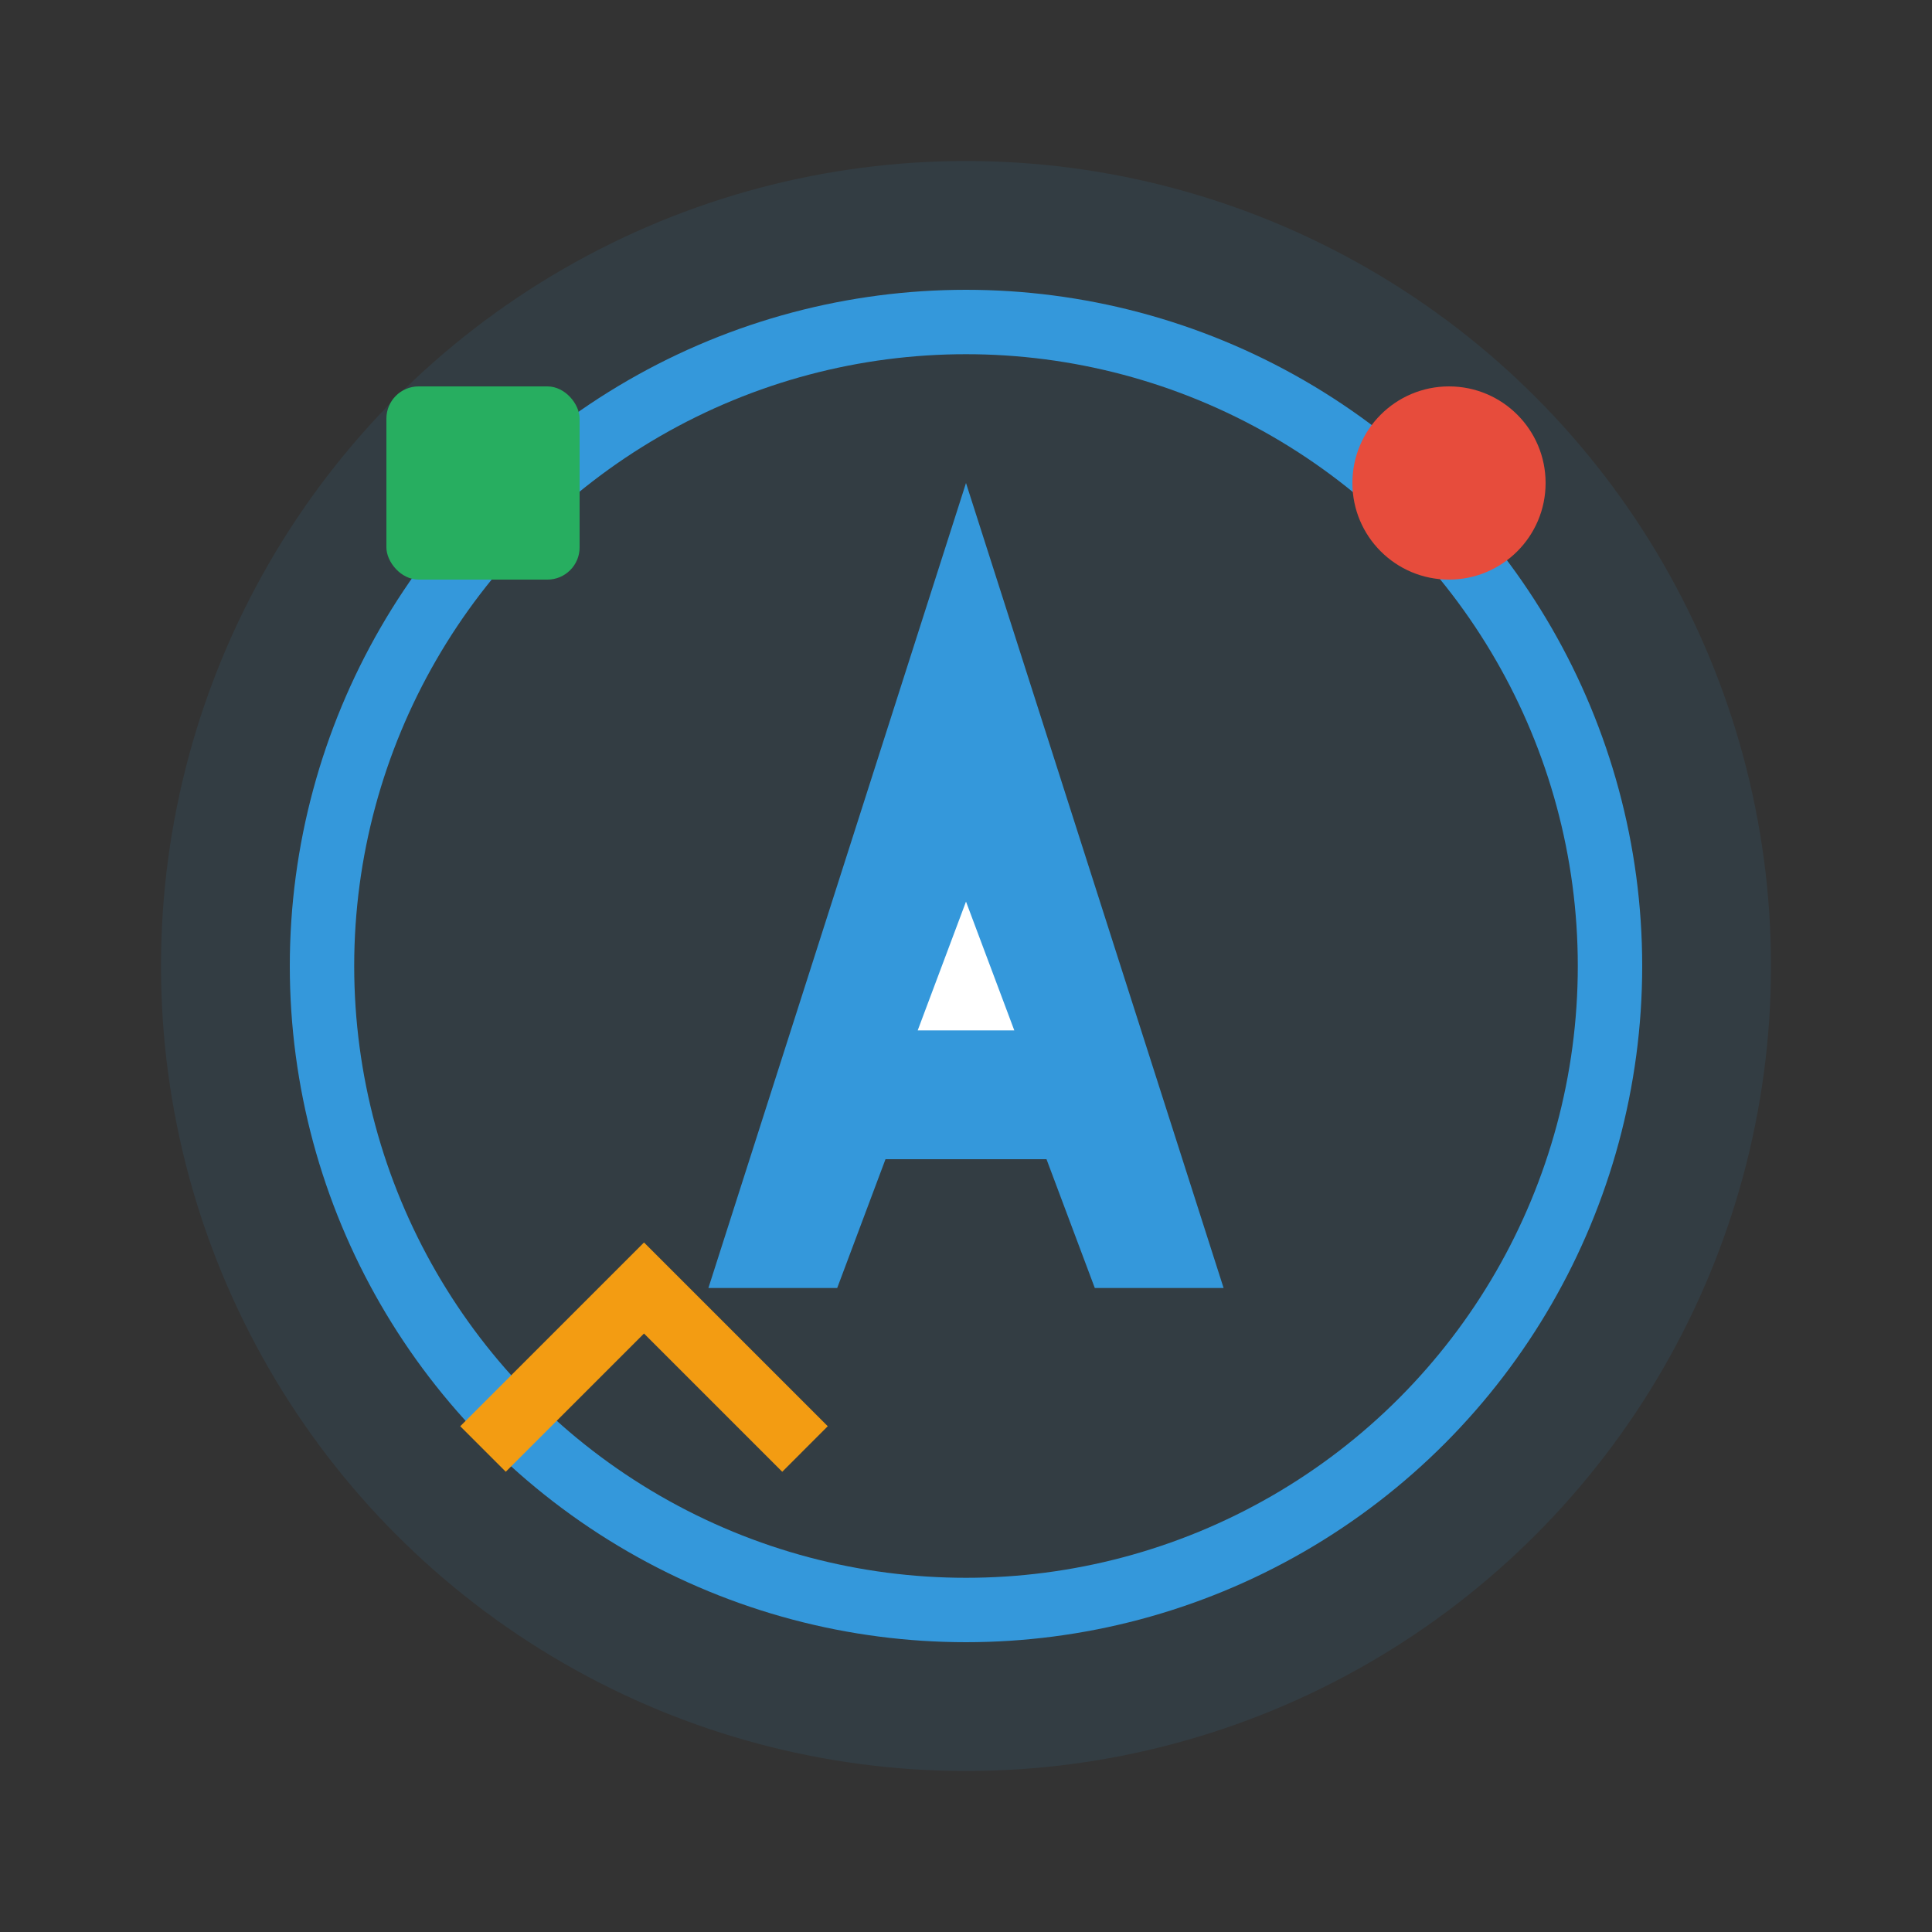
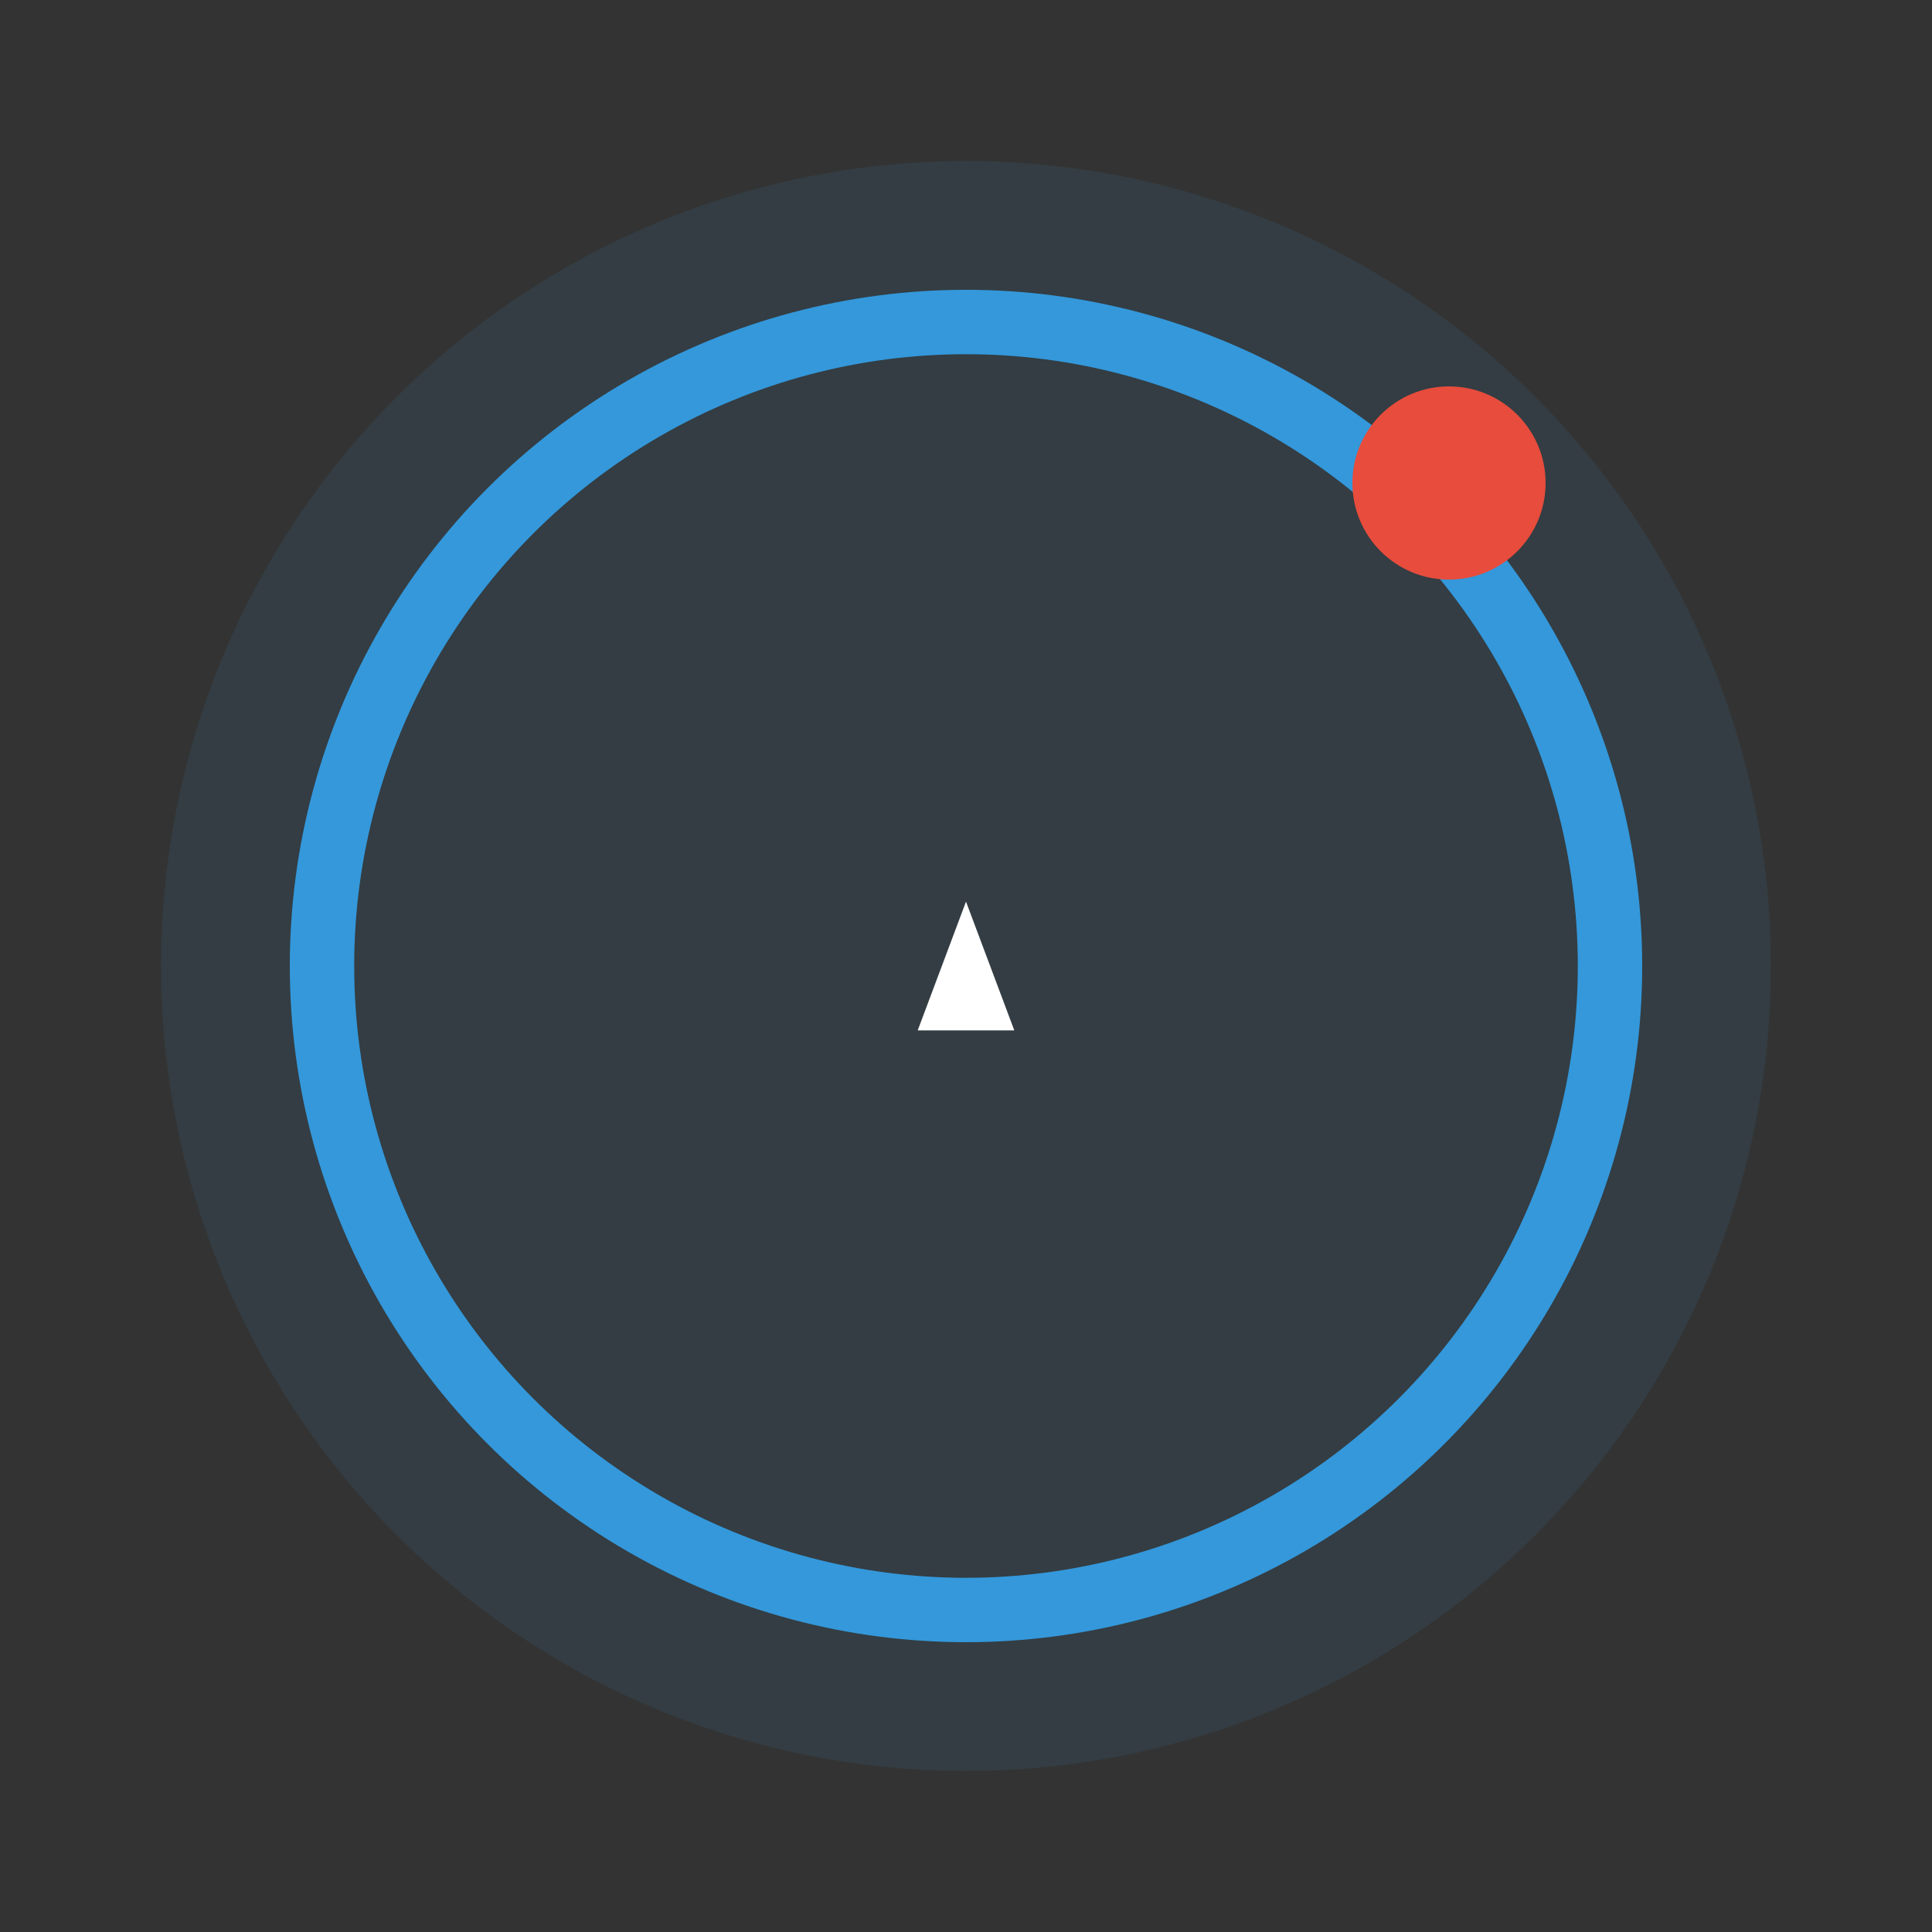
<svg xmlns="http://www.w3.org/2000/svg" width="60" height="60" viewBox="0 0 60 60" fill="none">
  <rect x="0" y="0" width="60" height="60" fill="#333333" stroke="none" />
  <circle cx="30" cy="30" r="25" fill="#3498db" opacity="0.1" />
  <circle cx="30" cy="30" r="20" fill="none" stroke="#3498db" stroke-width="2" />
-   <path d="M30 15L22 40H26L27.5 36H32.5L34 40H38L30 15Z" fill="#3498db" />
  <path d="M28.5 32L30 28L31.5 32H28.5Z" fill="white" />
  <circle cx="45" cy="15" r="3" fill="#e74c3c" />
-   <rect x="12" y="12" width="6" height="6" rx="1" fill="#27ae60" />
-   <path d="M15 45L20 40L25 45" stroke="#f39c12" stroke-width="2" fill="none" />
</svg>